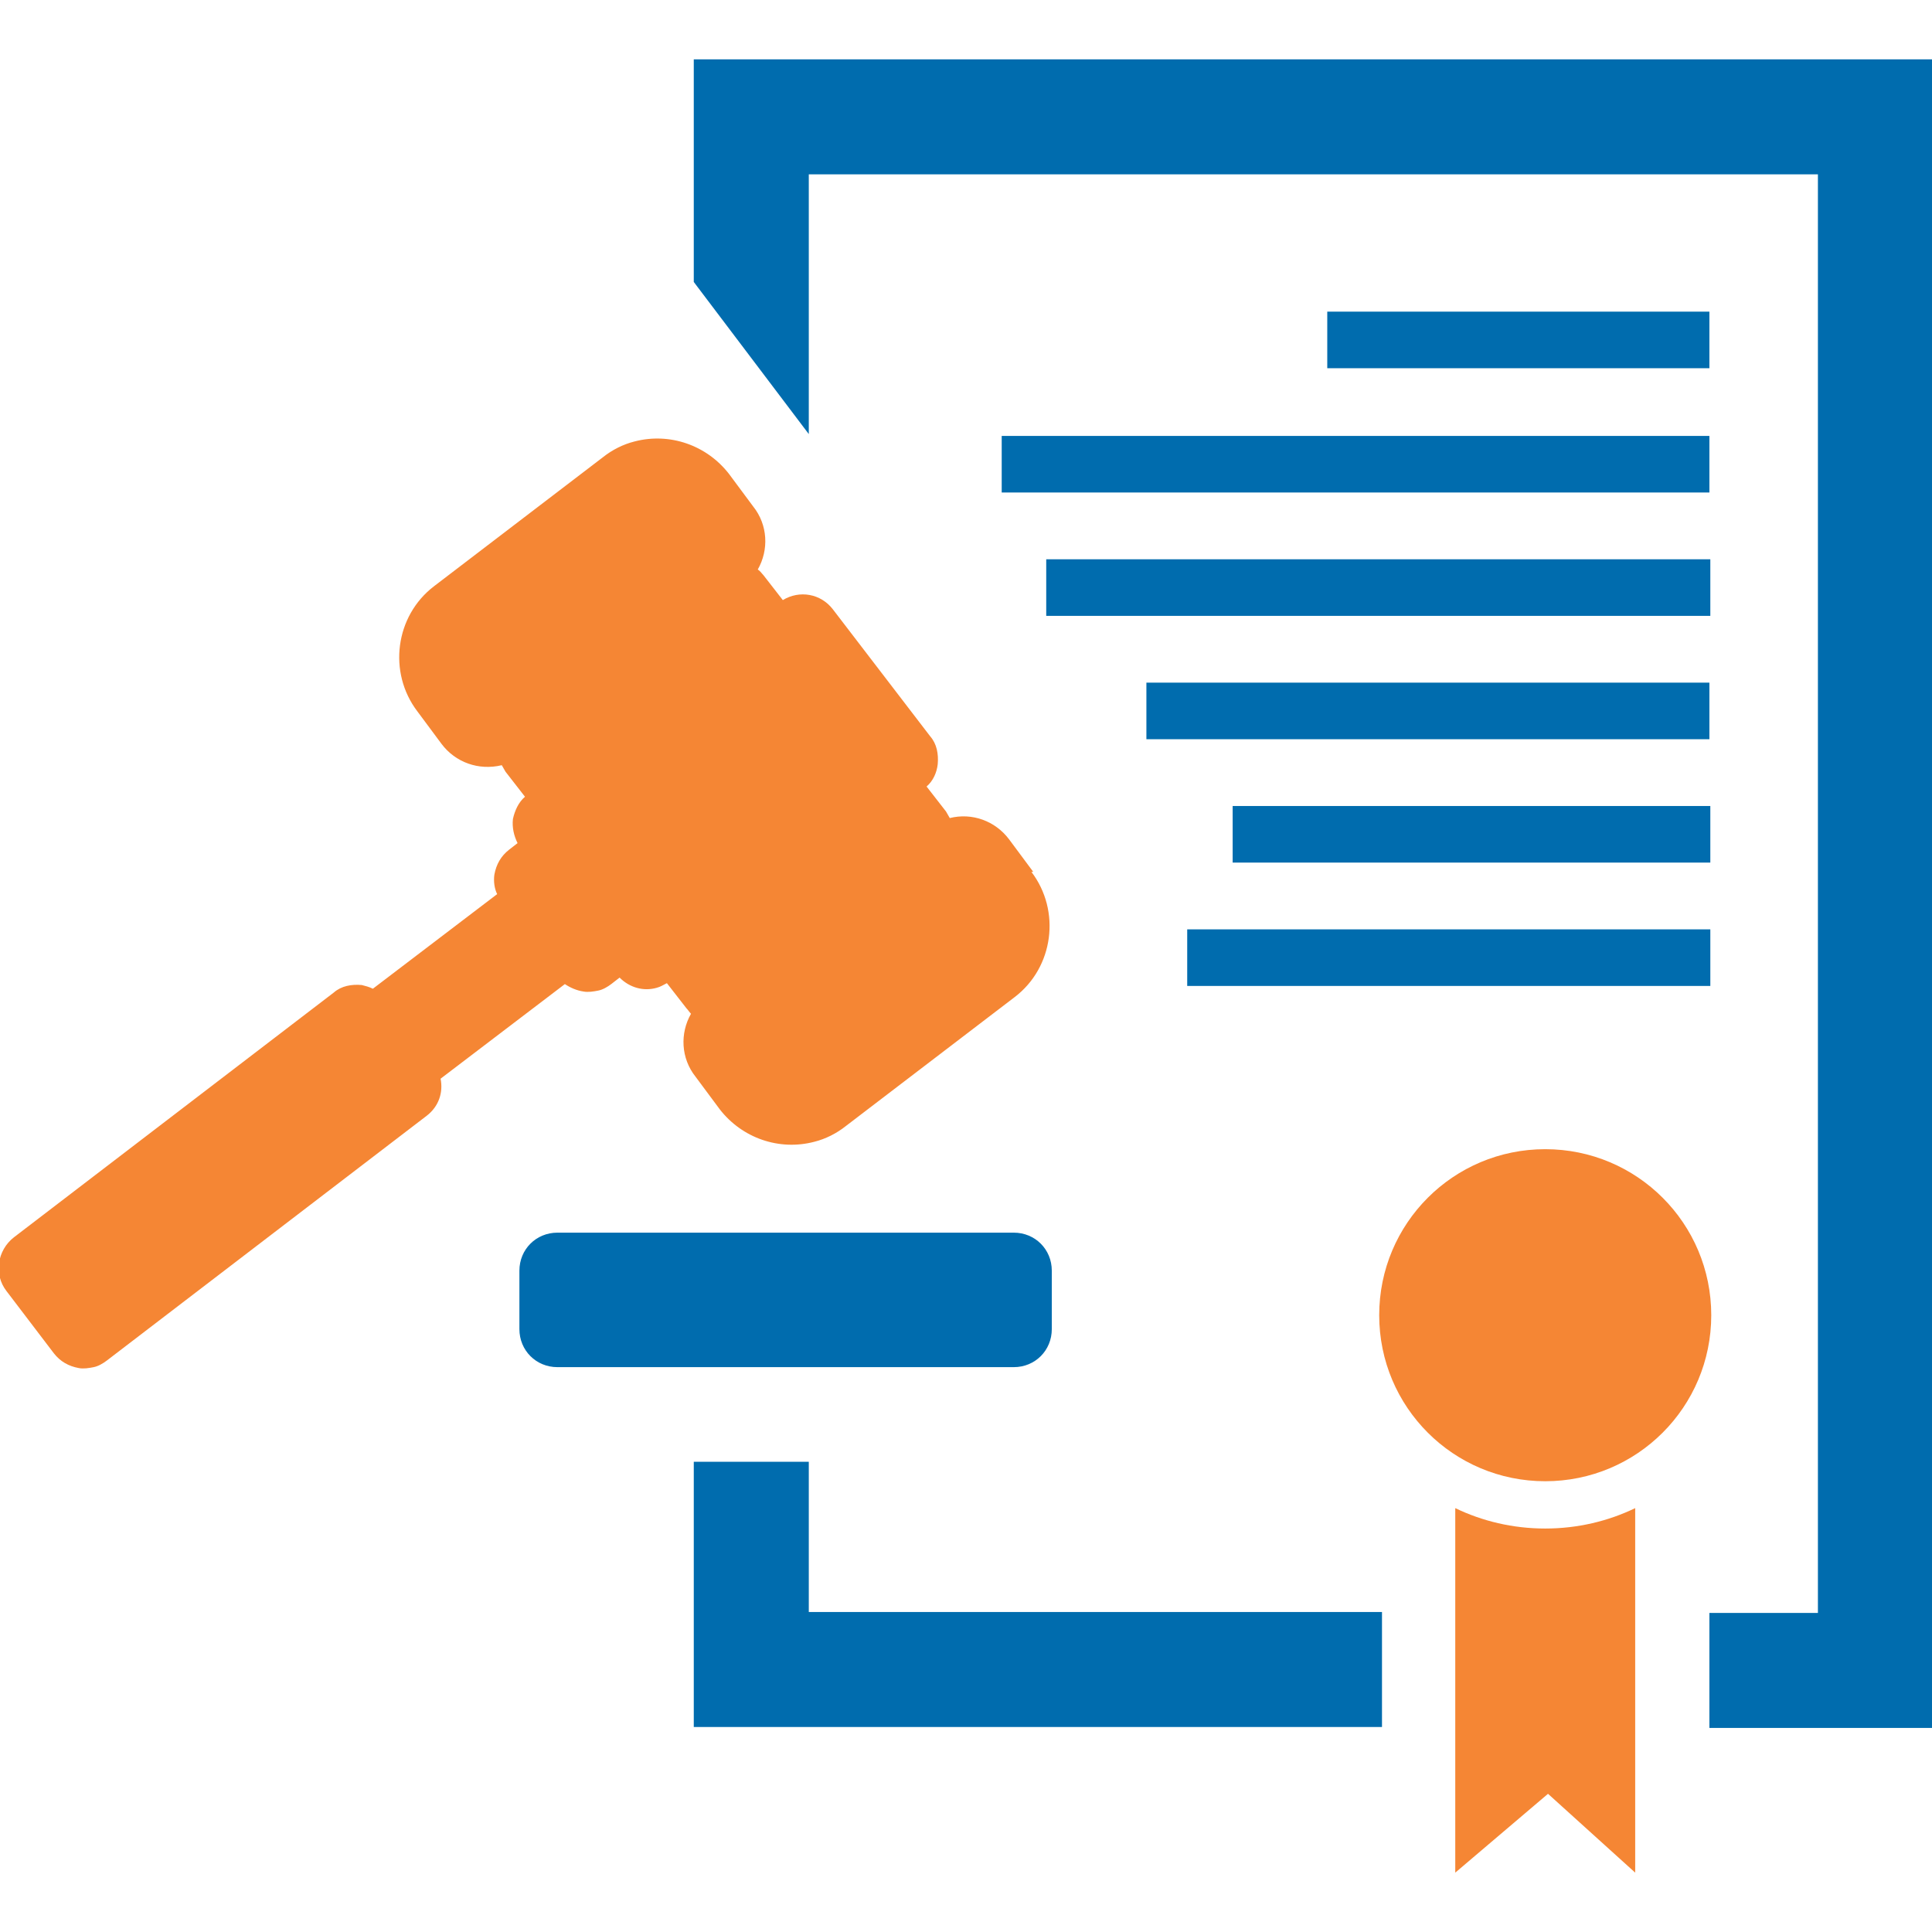
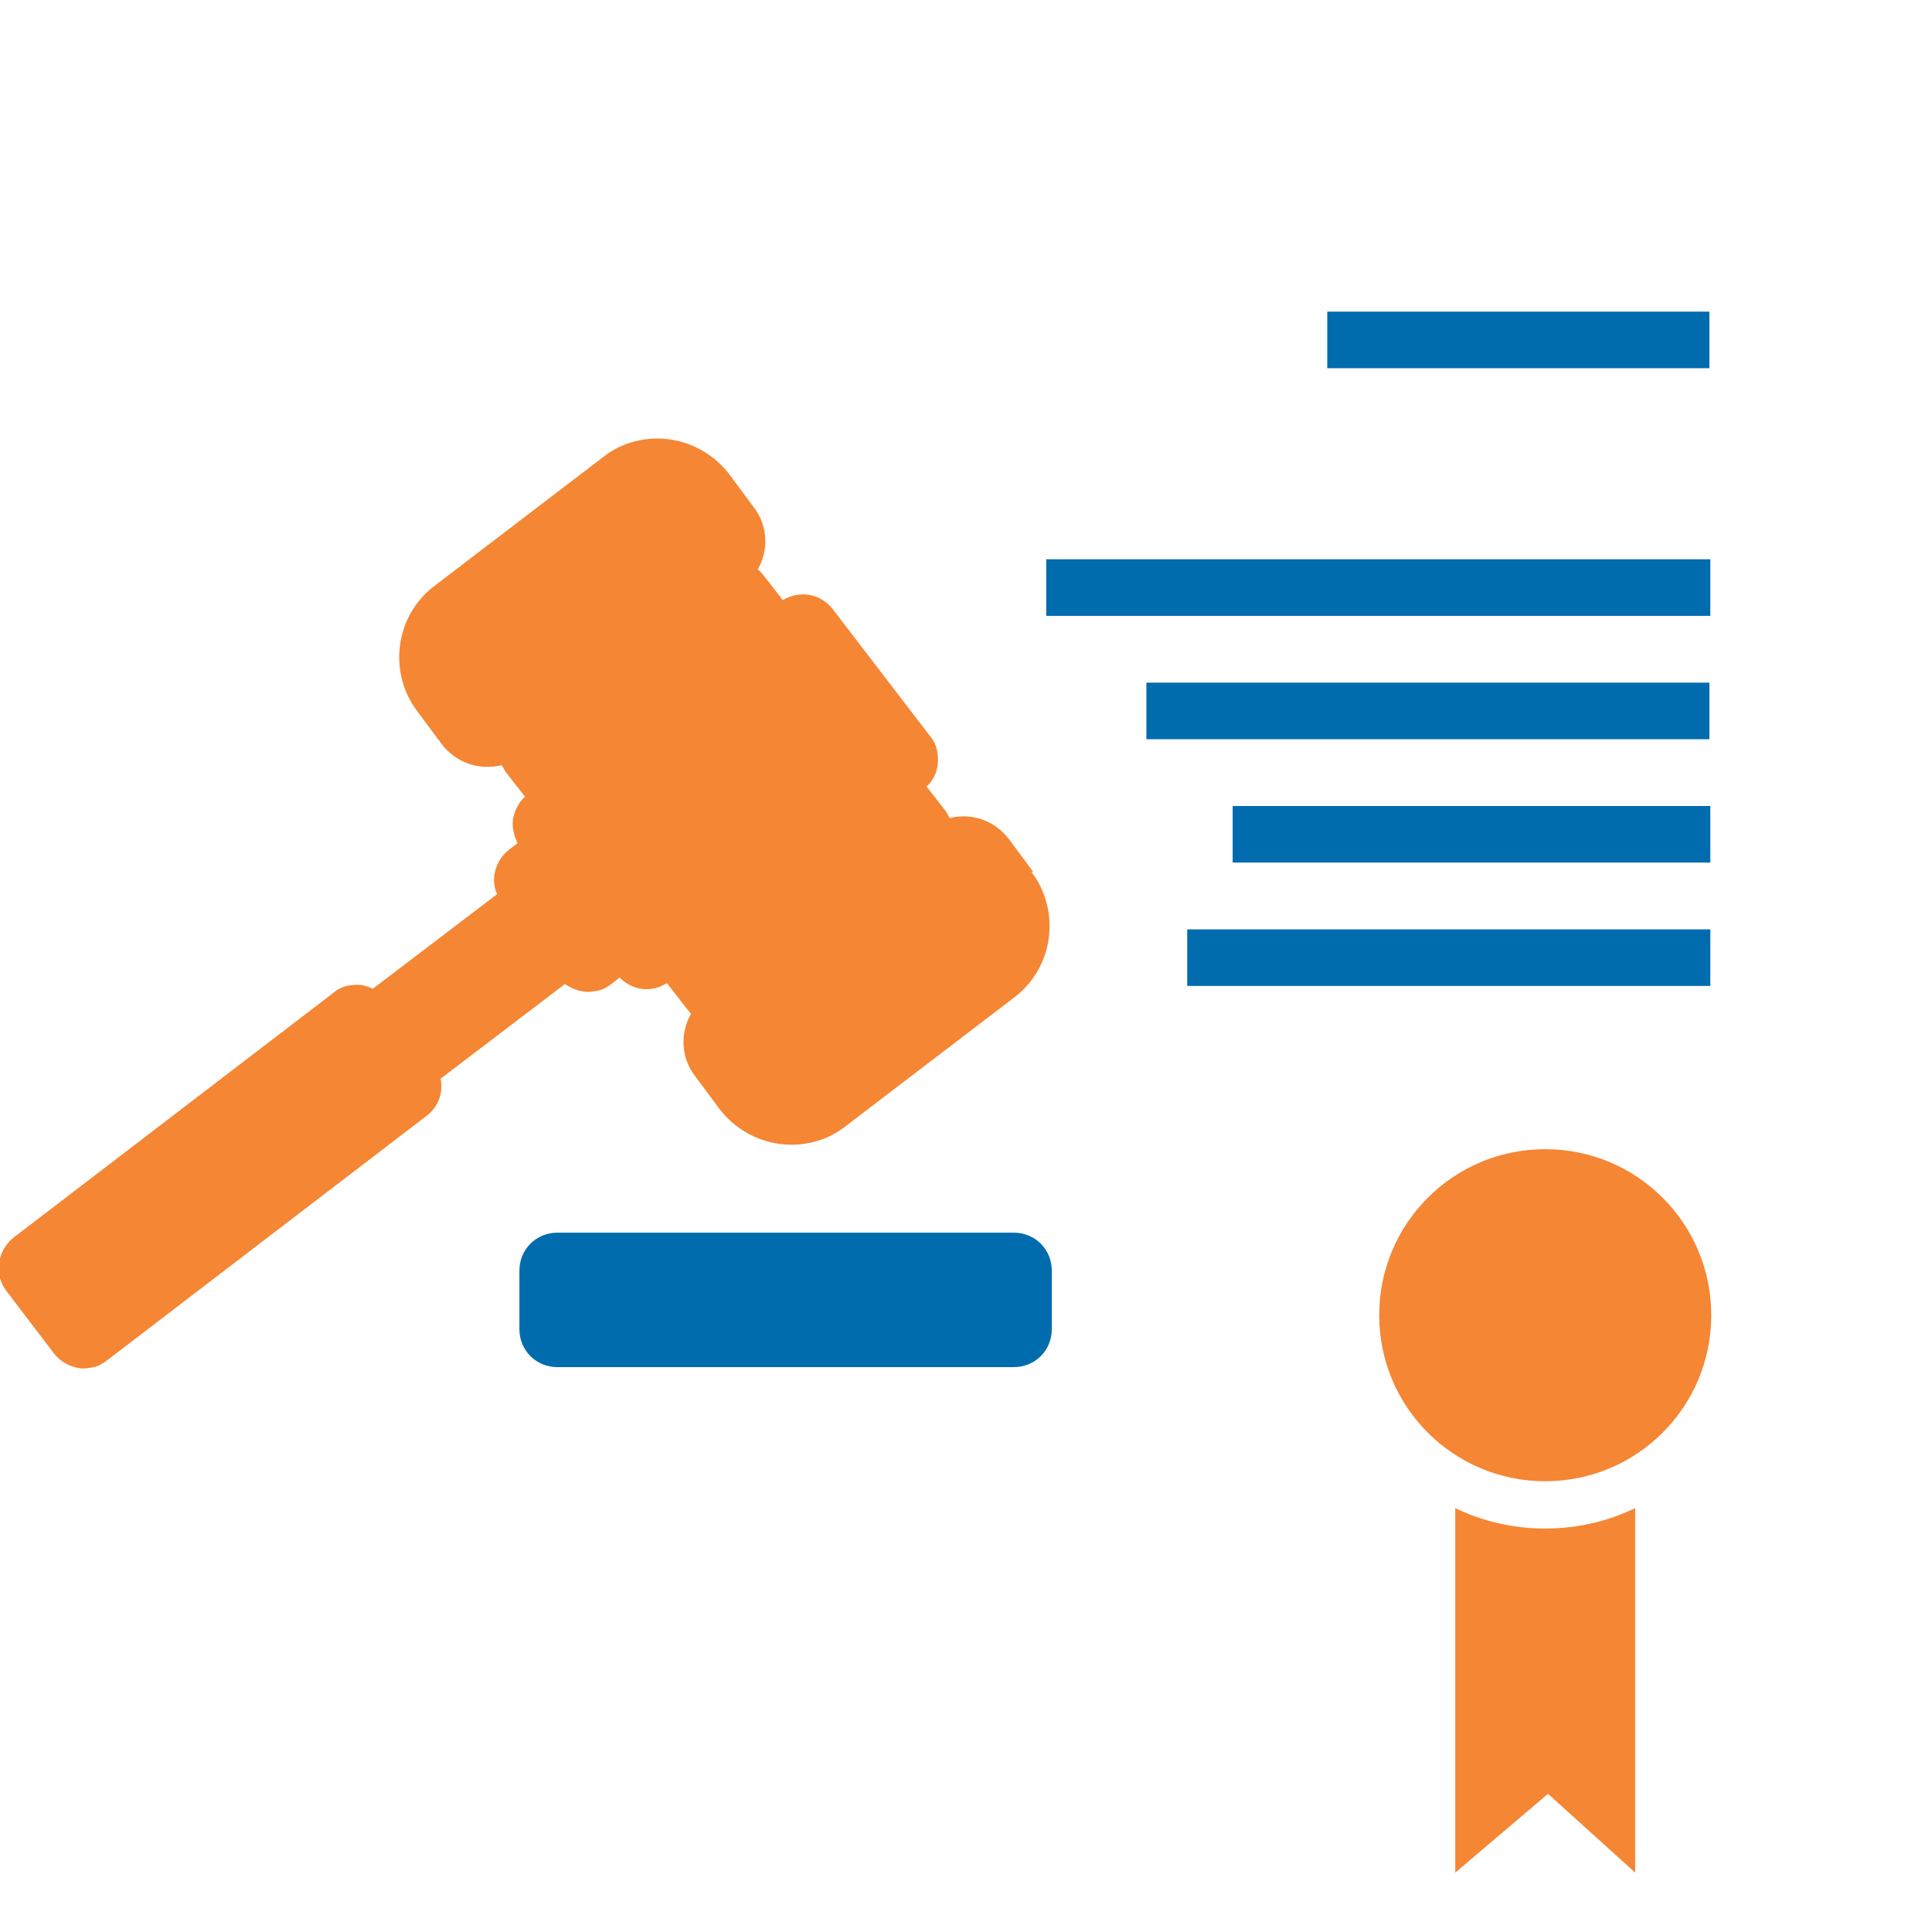
<svg xmlns="http://www.w3.org/2000/svg" xml:space="preserve" width="2.083in" height="2.083in" version="1.0" style="shape-rendering:geometricPrecision; text-rendering:geometricPrecision; image-rendering:optimizeQuality; fill-rule:evenodd; clip-rule:evenodd" viewBox="0 0 2083 2083">
  <defs>
    <style type="text/css">
   
    .fil1 {fill:#F58634}
    .fil0 {fill:#006CAE}
   
  </style>
  </defs>
  <g id="Layer_x0020_1">
    <g id="_431084384">
-       <path class="fil0" d="M810 64l1212 0 62 0 0 62 0 1675 0 62 -62 0 -179 0 0 -124 117 0 0 -1551 -1088 0 0 280 -124 -164 0 -178 0 -62 62 0zm680 1798l-680 0 -62 0 0 -62 0 -224 124 0 0 162 618 0 0 124z" />
      <path class="fil1" d="M1114 940l-26 -35c-15,-20 -40,-29 -64,-23 -1,-2 -3,-5 -4,-7l-21 -27c7,-6 11,-15 12,-24 1,-11 -1,-22 -8,-30l-105 -137c-13,-17 -36,-21 -54,-10l-21 -27c-2,-2 -3,-4 -6,-6 12,-21 11,-48 -5,-68l-26 -35c-24,-31 -64,-45 -102,-35 -12,3 -24,9 -34,17l-182 139c-42,32 -50,93 -18,135l26 35c15,20 40,29 65,23 1,2 3,5 4,7l21 27c-7,6 -11,15 -13,24 -1,9 1,18 5,26l-9 7c-9,7 -14,16 -16,27 -1,7 0,15 3,21l-134 102c-4,-2 -8,-3 -12,-4 -11,-1 -22,1 -30,8l-345 264c-18,14 -22,40 -8,58l51 67c7,9 16,14 27,16 5,1 11,0 16,-1 5,-1 10,-4 14,-7l345 -264c13,-10 18,-25 15,-40l134 -102c6,4 13,7 20,8 5,1 11,0 16,-1 5,-1 10,-4 14,-7l9 -7c11,11 26,15 40,11 4,-1 7,-3 11,-5l21 27c2,2 3,4 5,6 -12,21 -11,48 5,68l26 35c24,31 64,45 102,35 12,-3 24,-9 34,-17l182 -139c42,-32 50,-93 18,-135z" />
      <path class="fil0" d="M1134 1370l0 63c0,23 -18,41 -41,41l-492 0c-23,0 -41,-18 -41,-41l0 -63c0,-23 18,-41 41,-41l492 0c23,0 41,18 41,41z" />
      <path class="fil1" d="M1666 1239c99,0 179,80 179,179 0,99 -80,179 -179,179 -99,0 -179,-80 -179,-179 0,-99 80,-179 179,-179z" />
      <path class="fil1" d="M1763 1626l0 393 -94 -85 -100 85 0 -393c29,14 62,22 97,22 35,0 68,-8 97,-22z" />
      <path class="fil0" d="M1431 336l412 0 0 61 -412 0 0 -61z" />
-       <path class="fil0" d="M1080 470l763 0 0 61 -763 0 0 -61z" />
      <path class="fil0" d="M1128 603l716 0 0 61 -716 0 0 -61z" />
      <path class="fil0" d="M1236 736l607 0 0 61 -607 0 0 -61z" />
      <path class="fil0" d="M1329 869l515 0 0 61 -515 0 0 -61z" />
      <path class="fil0" d="M1280 1002l564 0 0 61 -564 0 0 -61z" />
    </g>
  </g>
</svg>